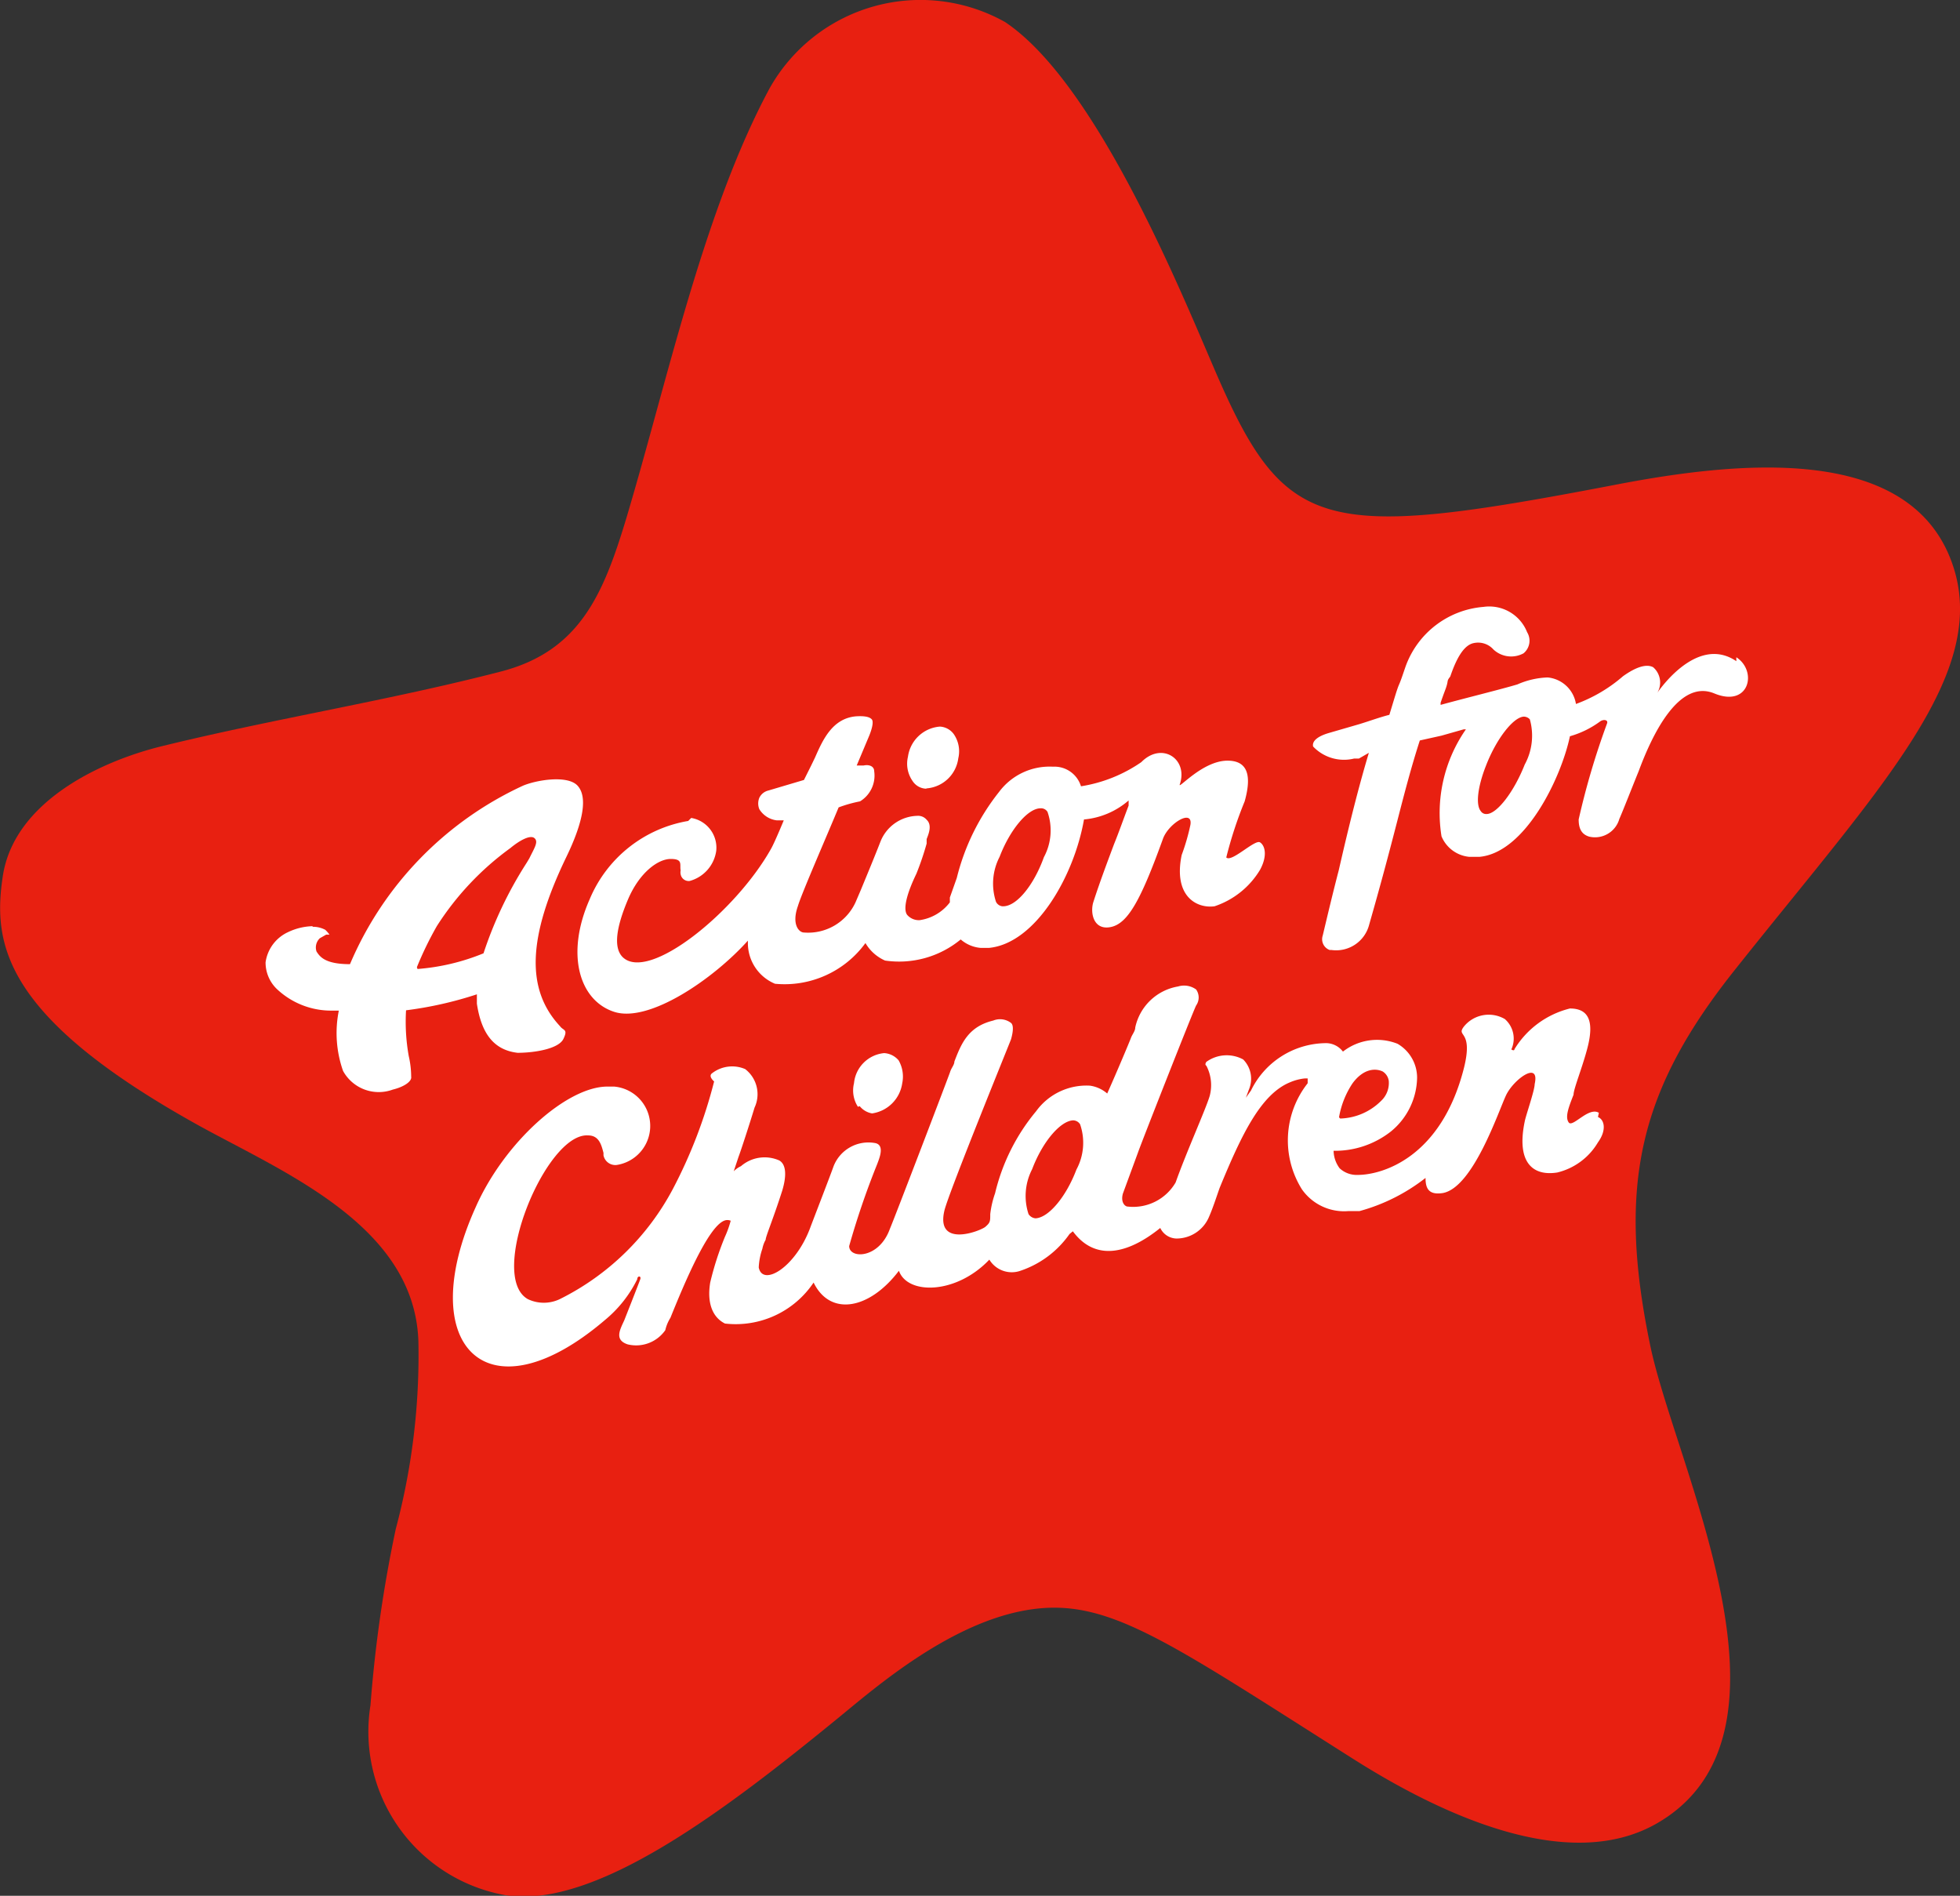
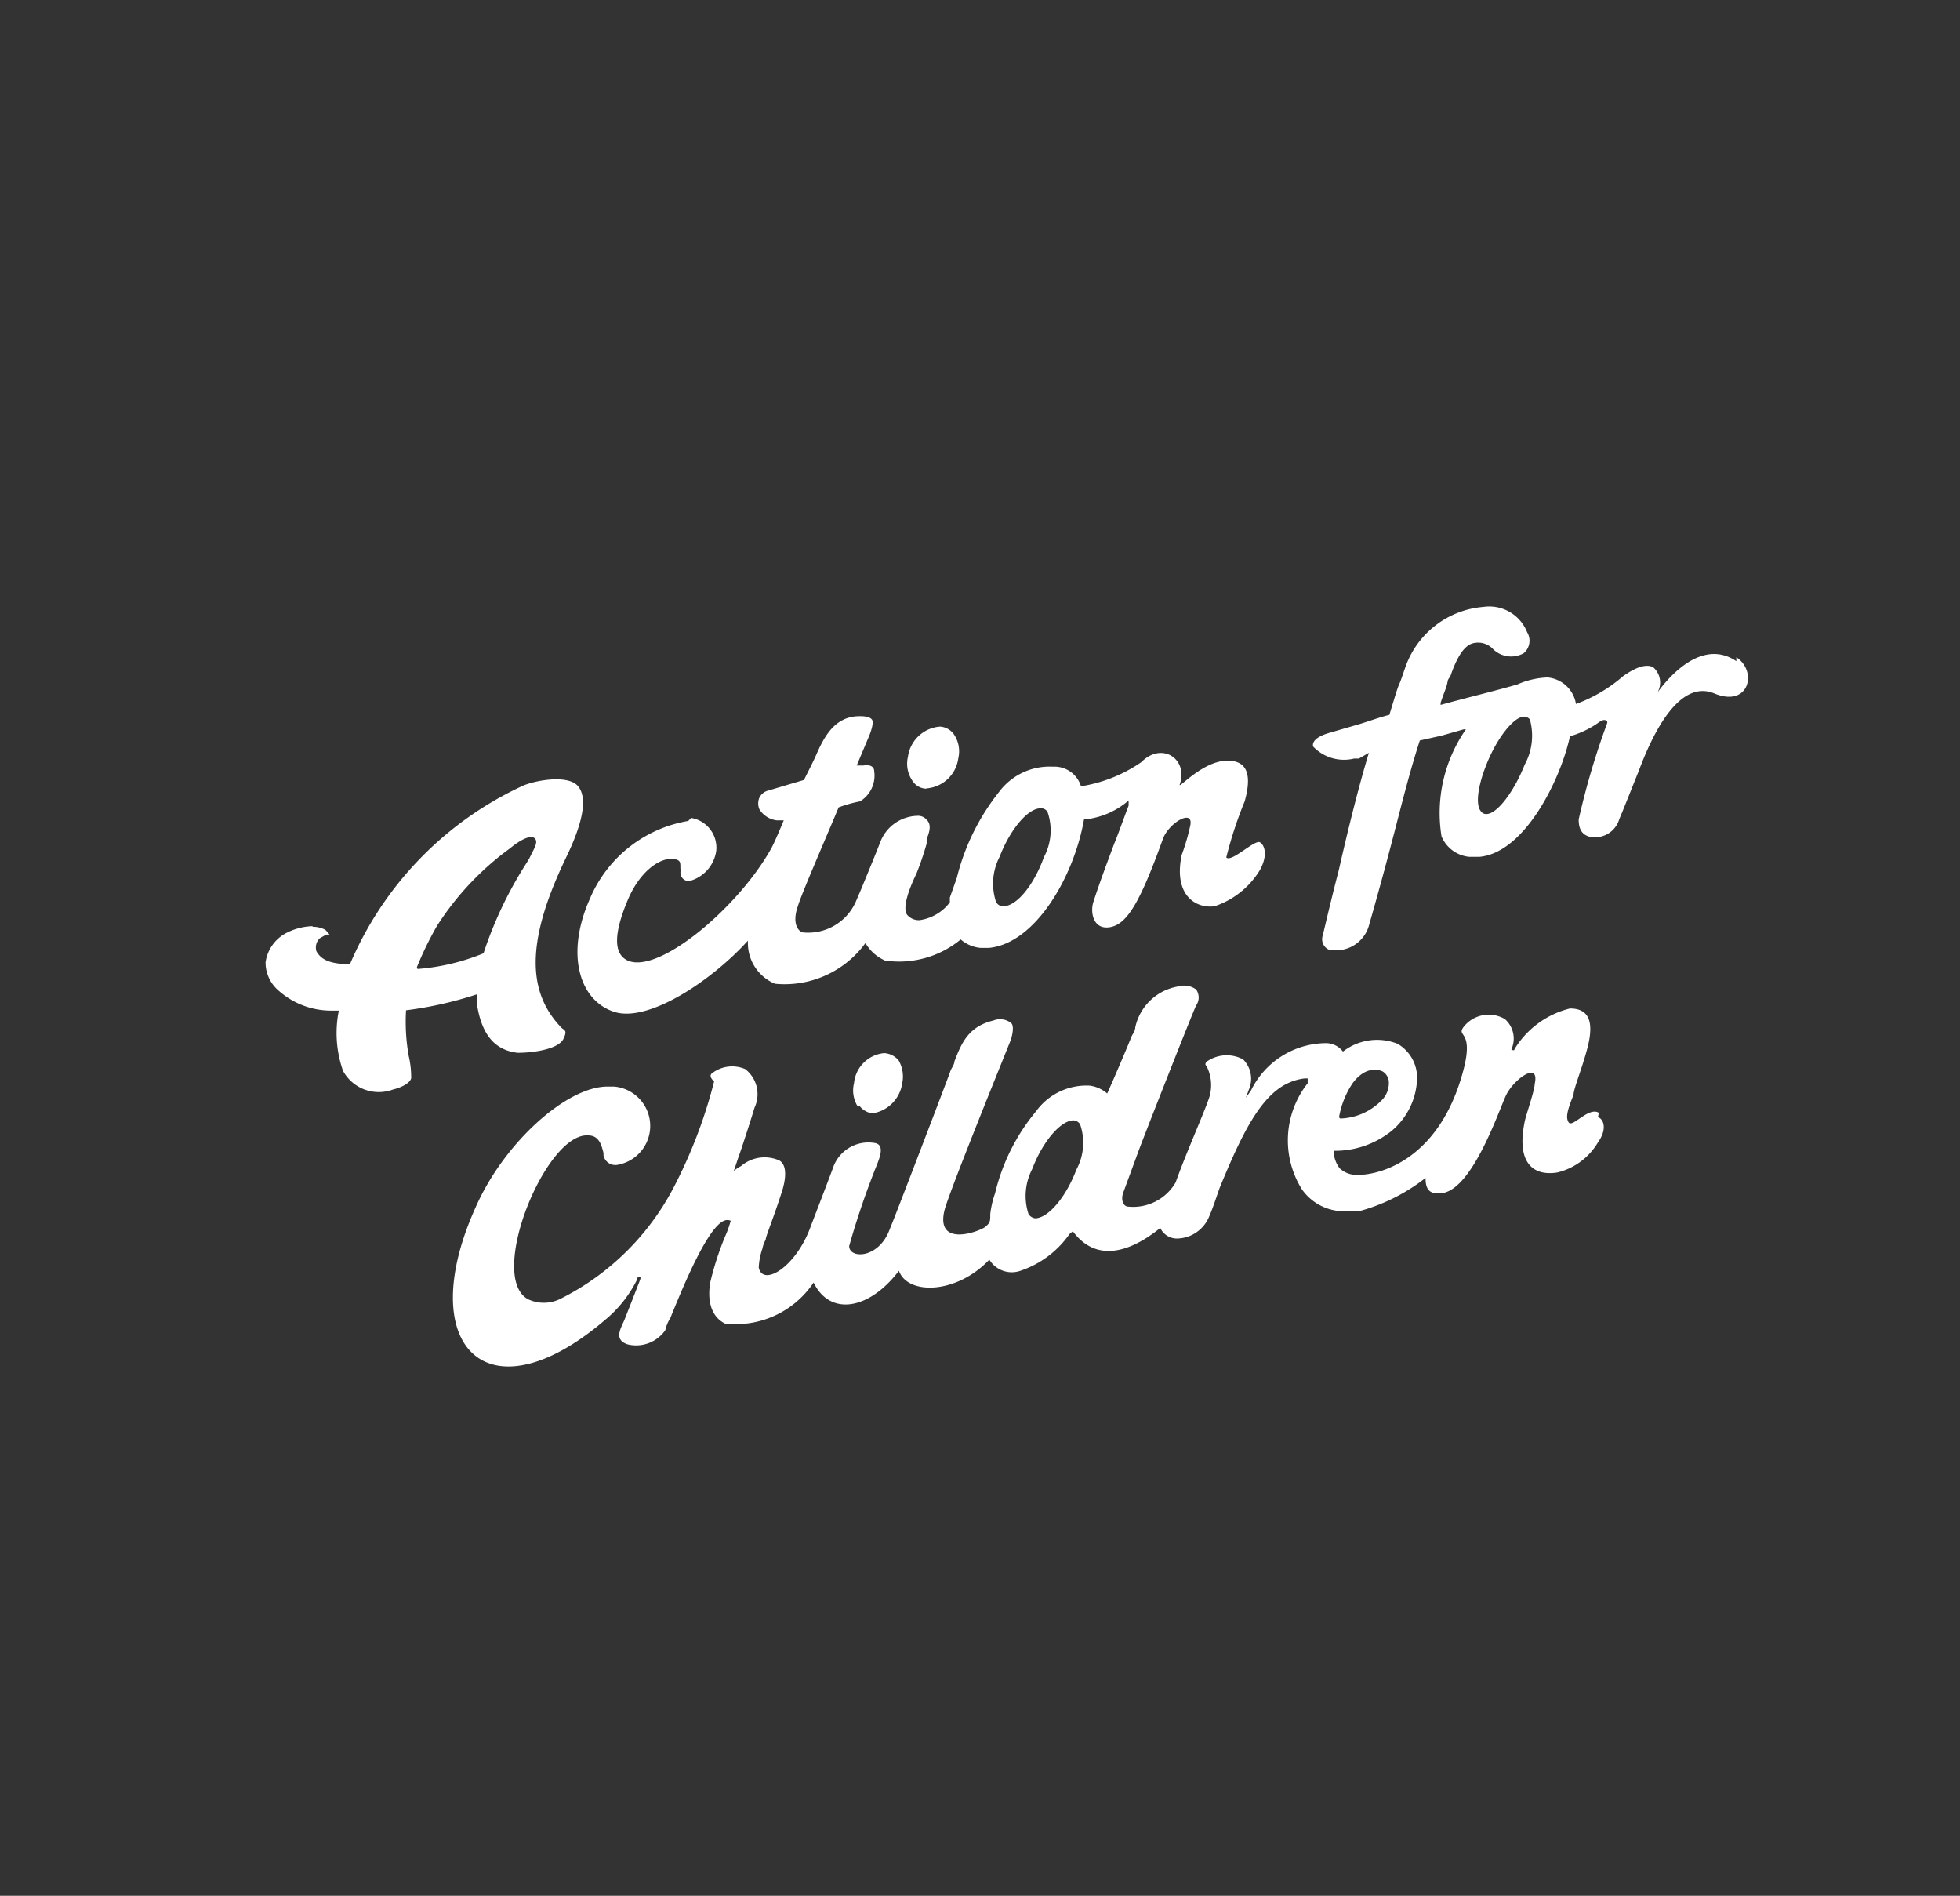
<svg xmlns="http://www.w3.org/2000/svg" id="logo" viewBox="0 0 65.02 62.88">
  <rect x="0" y="0" width="65.02" height="62.88" fill="#333333" stroke="none" />
-   <path d="M57.66,32.19c-3.2,4-3.95,7.14-2.86,12.44.8,4,5.42,12.91.25,15.91-3,1.74-7.33-.38-10.09-2.13-6.22-3.94-8.15-5.35-10.74-4.95S29.16,56,27.94,57c-3.67,3-8.14,6.46-11.16,5.92a5.51,5.51,0,0,1-4.42-6.29,44.31,44.31,0,0,1,.84-5.85,22.36,22.36,0,0,0,.75-6.2c-.11-3.88-4.52-5.64-7.36-7.22-6.43-3.58-6.76-6-6.43-8.21.36-2.47,3.21-3.83,5.32-4.34C9.2,23.9,13,23.3,16.7,22.34c2.61-.68,3.39-2.57,4.15-5.09C22.21,12.7,23.41,7.07,25.6,3A5.74,5.74,0,0,1,33.41.8c3,2,5.78,8.81,6.91,11.43,2.36,5.51,3.52,5.8,13.28,3.93,4.07-.79,9.6-1.36,11.14,2.36S62.54,26.05,57.66,32.19Z" transform="translate(-0.07 -0.07)" fill="#e82011" />
  <path d="M30.8,26.23a.56.56,0,0,1-.46-.26,1,1,0,0,1-.15-.8,1.16,1.16,0,0,1,1.06-1,.61.61,0,0,1,.46.25,1,1,0,0,1,.15.8,1.15,1.15,0,0,1-1.06,1ZM10.44,30.79a2,2,0,0,0-.82.2,1.3,1.3,0,0,0-.74,1,1.22,1.22,0,0,0,.37.88,2.62,2.62,0,0,0,1.86.72h.2a3.78,3.78,0,0,0,.14,2,1.35,1.35,0,0,0,1.65.62c.37-.09.64-.27.61-.43a3.08,3.08,0,0,0-.08-.68,6.44,6.44,0,0,1-.09-1.52,12.5,12.5,0,0,0,2.35-.53v.31c.15,1,.57,1.54,1.35,1.63.56,0,1.36-.13,1.52-.46s0-.27-.11-.42c-1.14-1.22-1.08-2.95.21-5.62.58-1.2.7-2,.37-2.36s-1.36-.19-1.81,0a11.44,11.44,0,0,0-5.74,5.92c-.83,0-1-.25-1.11-.42a.42.42,0,0,1,.11-.44l.21-.12H11a1.07,1.07,0,0,0-.14-.16.87.87,0,0,0-.42-.1Zm3.46,1.36a11.37,11.37,0,0,1,.66-1.36A9.52,9.52,0,0,1,17,28.2c.3-.25.66-.45.8-.33s0,.32-.17.67l-.09.15a13.13,13.13,0,0,0-1.43,3,7.22,7.22,0,0,1-2.19.52Zm9-4.85a4.32,4.32,0,0,0-3.27,2.6c-.8,1.81-.35,3.35.81,3.73s3.3-1.09,4.44-2.36v.08a1.46,1.46,0,0,0,.9,1.35,3.32,3.32,0,0,0,3-1.35,1.41,1.41,0,0,0,.65.58,3.21,3.21,0,0,0,2.51-.7,1.15,1.15,0,0,0,.66.28h.28c1.54-.15,2.82-2.37,3.15-4.26a2.6,2.6,0,0,0,1.48-.63v.17c-.19.5-.34.93-.48,1.27-.24.64-.48,1.28-.69,1.93-.11.35,0,.94.57.83s1-.88,1.74-2.93c.19-.52,1-1,.91-.46a7.12,7.12,0,0,1-.29,1c-.28,1.36.49,1.78,1.09,1.7a2.79,2.79,0,0,0,1.51-1.21c.25-.46.17-.8,0-.91s-.95.68-1.12.5a13.48,13.48,0,0,1,.61-1.86c.28-1,0-1.35-.57-1.35-.84,0-1.67,1-1.58.78.28-.84-.6-1.42-1.28-.73a4.85,4.85,0,0,1-2,.8A.92.92,0,0,0,35,25.5a2.09,2.09,0,0,0-1.79.84,7.45,7.45,0,0,0-1.4,2.85l-.23.65V30a1.53,1.53,0,0,1-1,.59.51.51,0,0,1-.42-.18c-.14-.2,0-.72.31-1.36a9.78,9.78,0,0,0,.34-1v-.15c.08-.2.18-.47,0-.64a.37.37,0,0,0-.31-.13,1.35,1.35,0,0,0-1.22.85c-.17.44-.46,1.14-.65,1.6l-.18.42a1.73,1.73,0,0,1-1.71,1c-.16,0-.42-.26-.2-.88.12-.41,1-2.42,1.35-3.27a4.41,4.41,0,0,1,.71-.2,1,1,0,0,0,.47-1c0-.16-.16-.23-.35-.19h-.23l.42-1c.08-.2.15-.45.08-.53s-.23-.12-.53-.1c-.78.07-1.1.79-1.35,1.36l-.13.27-.24.48-1.18.35a.45.45,0,0,0-.3.24.5.5,0,0,0,0,.38.79.79,0,0,0,.58.37h.23s-.3.73-.42.94c-1.17,2.09-4.07,4.45-4.93,3.59-.31-.32-.2-1,.18-1.9s1-1.35,1.42-1.35.29.19.33.38a.29.29,0,0,0,0,.13.27.27,0,0,0,.3.22,1.21,1.21,0,0,0,.88-1A1,1,0,0,0,23,27.2Zm10.42,2.83a.27.27,0,0,1-.21-.15,1.93,1.93,0,0,1,.12-1.49c.34-.89.93-1.61,1.36-1.61a.25.25,0,0,1,.23.12,1.87,1.87,0,0,1-.12,1.5c-.33.92-.9,1.63-1.35,1.63Zm-4.79,6.65A1,1,0,0,1,28.4,36a1.11,1.11,0,0,1,1-1,.68.68,0,0,1,.48.24A1.08,1.08,0,0,1,30,36,1.18,1.18,0,0,1,29,37a.67.67,0,0,1-.41-.24Zm24.58.2c-.34-.21-.87.5-1,.32s0-.51.16-.92c0-.19.28-.87.45-1.51.27-1,0-1.35-.57-1.35a3,3,0,0,0-1.84,1.35c0,.08-.13,0-.1,0a.86.86,0,0,0-.22-1,1.06,1.06,0,0,0-1.35.24c-.29.37.31.09,0,1.36-.75,3-2.72,3.57-3.53,3.57a.83.83,0,0,1-.6-.22,1,1,0,0,1-.2-.58,3,3,0,0,0,1.9-.64,2.35,2.35,0,0,0,.87-1.79,1.3,1.3,0,0,0-.65-1.12,1.84,1.84,0,0,0-1.81.26.71.71,0,0,0-.6-.28,2.79,2.79,0,0,0-2.45,1.57l-.17.24.1-.27a.91.91,0,0,0-.19-1,1.15,1.15,0,0,0-1.22.08s-.07.09,0,.13a1.39,1.39,0,0,1,.11,1c-.13.44-.78,1.88-1.13,2.87a1.63,1.63,0,0,1-1.59.8c-.09,0-.24-.14-.16-.43l.5-1.36c.11-.32,1.83-4.69,1.93-4.88a.46.46,0,0,0,0-.53.68.68,0,0,0-.6-.1,1.75,1.75,0,0,0-1.42,1.36c0,.12-.1.23-.14.34s-.45,1.09-.79,1.85a1.11,1.11,0,0,0-.57-.26,2.06,2.06,0,0,0-1.79.85,6.65,6.65,0,0,0-1.36,2.72,3.15,3.15,0,0,0-.16.69c0,.24,0,.28-.16.42s-1.66.72-1.36-.54c.14-.59,2.2-5.64,2.21-5.68s.13-.43,0-.54a.6.6,0,0,0-.59-.08c-.83.2-1.06.76-1.29,1.36,0,.11-.1.21-.14.34s-1.88,4.94-2,5.21c-.36,1-1.35,1-1.35.57a26.42,26.42,0,0,1,.93-2.72c.07-.19.27-.65-.09-.7a1.24,1.24,0,0,0-1.36.78c-.09.26-.72,1.89-.76,2-.49,1.35-1.59,2-1.72,1.35a2.2,2.2,0,0,1,.12-.62,1,1,0,0,1,.11-.3c0-.11.24-.66.55-1.63.15-.5.13-.87-.1-1a1.2,1.2,0,0,0-1.27.19.81.81,0,0,0-.24.17l.16-.48c.06-.15.38-1.13.53-1.63a1.05,1.05,0,0,0-.31-1.28,1.09,1.09,0,0,0-1.1.14c-.11.08,0,.21.07.27a16.26,16.26,0,0,1-1.36,3.55,8.55,8.55,0,0,1-3.76,3.67,1.23,1.23,0,0,1-1.06,0c-1.35-.76.6-5.53,2-5.43.36,0,.44.31.51.58v.08a.4.4,0,0,0,.44.32,1.31,1.31,0,0,0-.09-2.6h-.22c-1.35,0-3.42,1.85-4.37,4-2.07,4.58.36,7.09,4.28,3.75a4.1,4.1,0,0,0,1.08-1.36c0-.12.14-.12.1,0s-.53,1.36-.53,1.36c-.14.31-.34.65.11.8a1.18,1.18,0,0,0,1.25-.47,1.32,1.32,0,0,1,.17-.41c.46-1.14,1.24-3,1.78-3.22a.28.28,0,0,1,.22,0,3.35,3.35,0,0,1-.19.53,10,10,0,0,0-.49,1.52c-.11.67.07,1.15.49,1.36a3.11,3.11,0,0,0,2.94-1.36c.55,1.13,1.85.9,2.83-.39.29.81,1.91.78,3-.37a.87.87,0,0,0,1,.38A3.25,3.25,0,0,0,35.55,41l.11-.09c.74,1,1.82.76,2.9-.11a.61.61,0,0,0,.54.35,1.17,1.17,0,0,0,1.06-.68c.14-.31.26-.69.37-1,.72-1.75,1.36-3.1,2.33-3.5a1.69,1.69,0,0,1,.49-.13h.1V36a3.06,3.06,0,0,0-.19,3.52,1.71,1.71,0,0,0,1.54.72h.37a6.19,6.19,0,0,0,2.19-1.1c0,.33.09.58.58.5,1-.19,1.84-2.71,2.09-3.24s1.13-1.17.95-.37c0,.21-.3,1.06-.33,1.24-.28,1.35.26,1.82,1.08,1.69a2.15,2.15,0,0,0,1.35-1c.29-.4.22-.75,0-.84Zm-8.62.15A2.92,2.92,0,0,1,44.94,36c.37-.5.77-.5,1-.39a.44.44,0,0,1,.2.31.81.81,0,0,1-.25.66,2,2,0,0,1-1.36.59Zm-8.71,1.73c-.34.9-.92,1.6-1.36,1.62a.31.31,0,0,1-.23-.14,1.93,1.93,0,0,1,.12-1.49c.34-.9.93-1.6,1.36-1.62a.28.28,0,0,1,.23.13A1.87,1.87,0,0,1,35.78,38.86Zm13.6-11.79a.21.21,0,0,1-.19-.1c-.17-.21-.1-.8.17-1.49.34-.89.9-1.61,1.25-1.64a.27.27,0,0,1,.21.09,2,2,0,0,1-.17,1.5c-.35.89-.91,1.63-1.26,1.64ZM57.67,22C56.31,21.08,55,23.12,55,23.12a.67.67,0,0,0-.09-.92c-.23-.12-.58,0-1,.3a5,5,0,0,1-1.56.92,1.05,1.05,0,0,0-.94-.88,2.7,2.7,0,0,0-1,.23c-.53.16-1.79.47-2.55.68v-.07c.14-.41.17-.45.21-.6s0-.13.11-.27c.23-.68.48-1.05.78-1.11a.68.68,0,0,1,.65.21.86.86,0,0,0,1,.13.54.54,0,0,0,.12-.7,1.35,1.35,0,0,0-1.45-.84,3,3,0,0,0-2.59,2c-.09.26-.14.42-.21.58s-.16.48-.32,1c-.32.08-.67.21-1,.31l-1,.29c-.38.11-.57.27-.53.45a1.41,1.41,0,0,0,1.36.4h.16l.33-.19c-.34,1.13-.66,2.41-1,3.9-.18.69-.34,1.36-.53,2.16a.38.38,0,0,0,.23.48h.06a1.13,1.13,0,0,0,1.25-.84c.39-1.36.67-2.42.92-3.39s.47-1.82.76-2.72l.72-.16.74-.21h.07a4.86,4.86,0,0,0-.81,3.55,1.11,1.11,0,0,0,.92.68h.34c1.52-.14,2.71-2.62,3-4a3.11,3.11,0,0,0,1-.49c.11-.08.28-.06.23.07a25.2,25.2,0,0,0-.94,3.18c0,.28.08.49.35.57a.84.84,0,0,0,1-.59c.08-.17.46-1.14.64-1.58.47-1.27,1.35-3.06,2.51-2.58s1.44-.74.73-1.2Z" transform="translate(-0.07 -0.07)" fill="#fff" />
</svg>